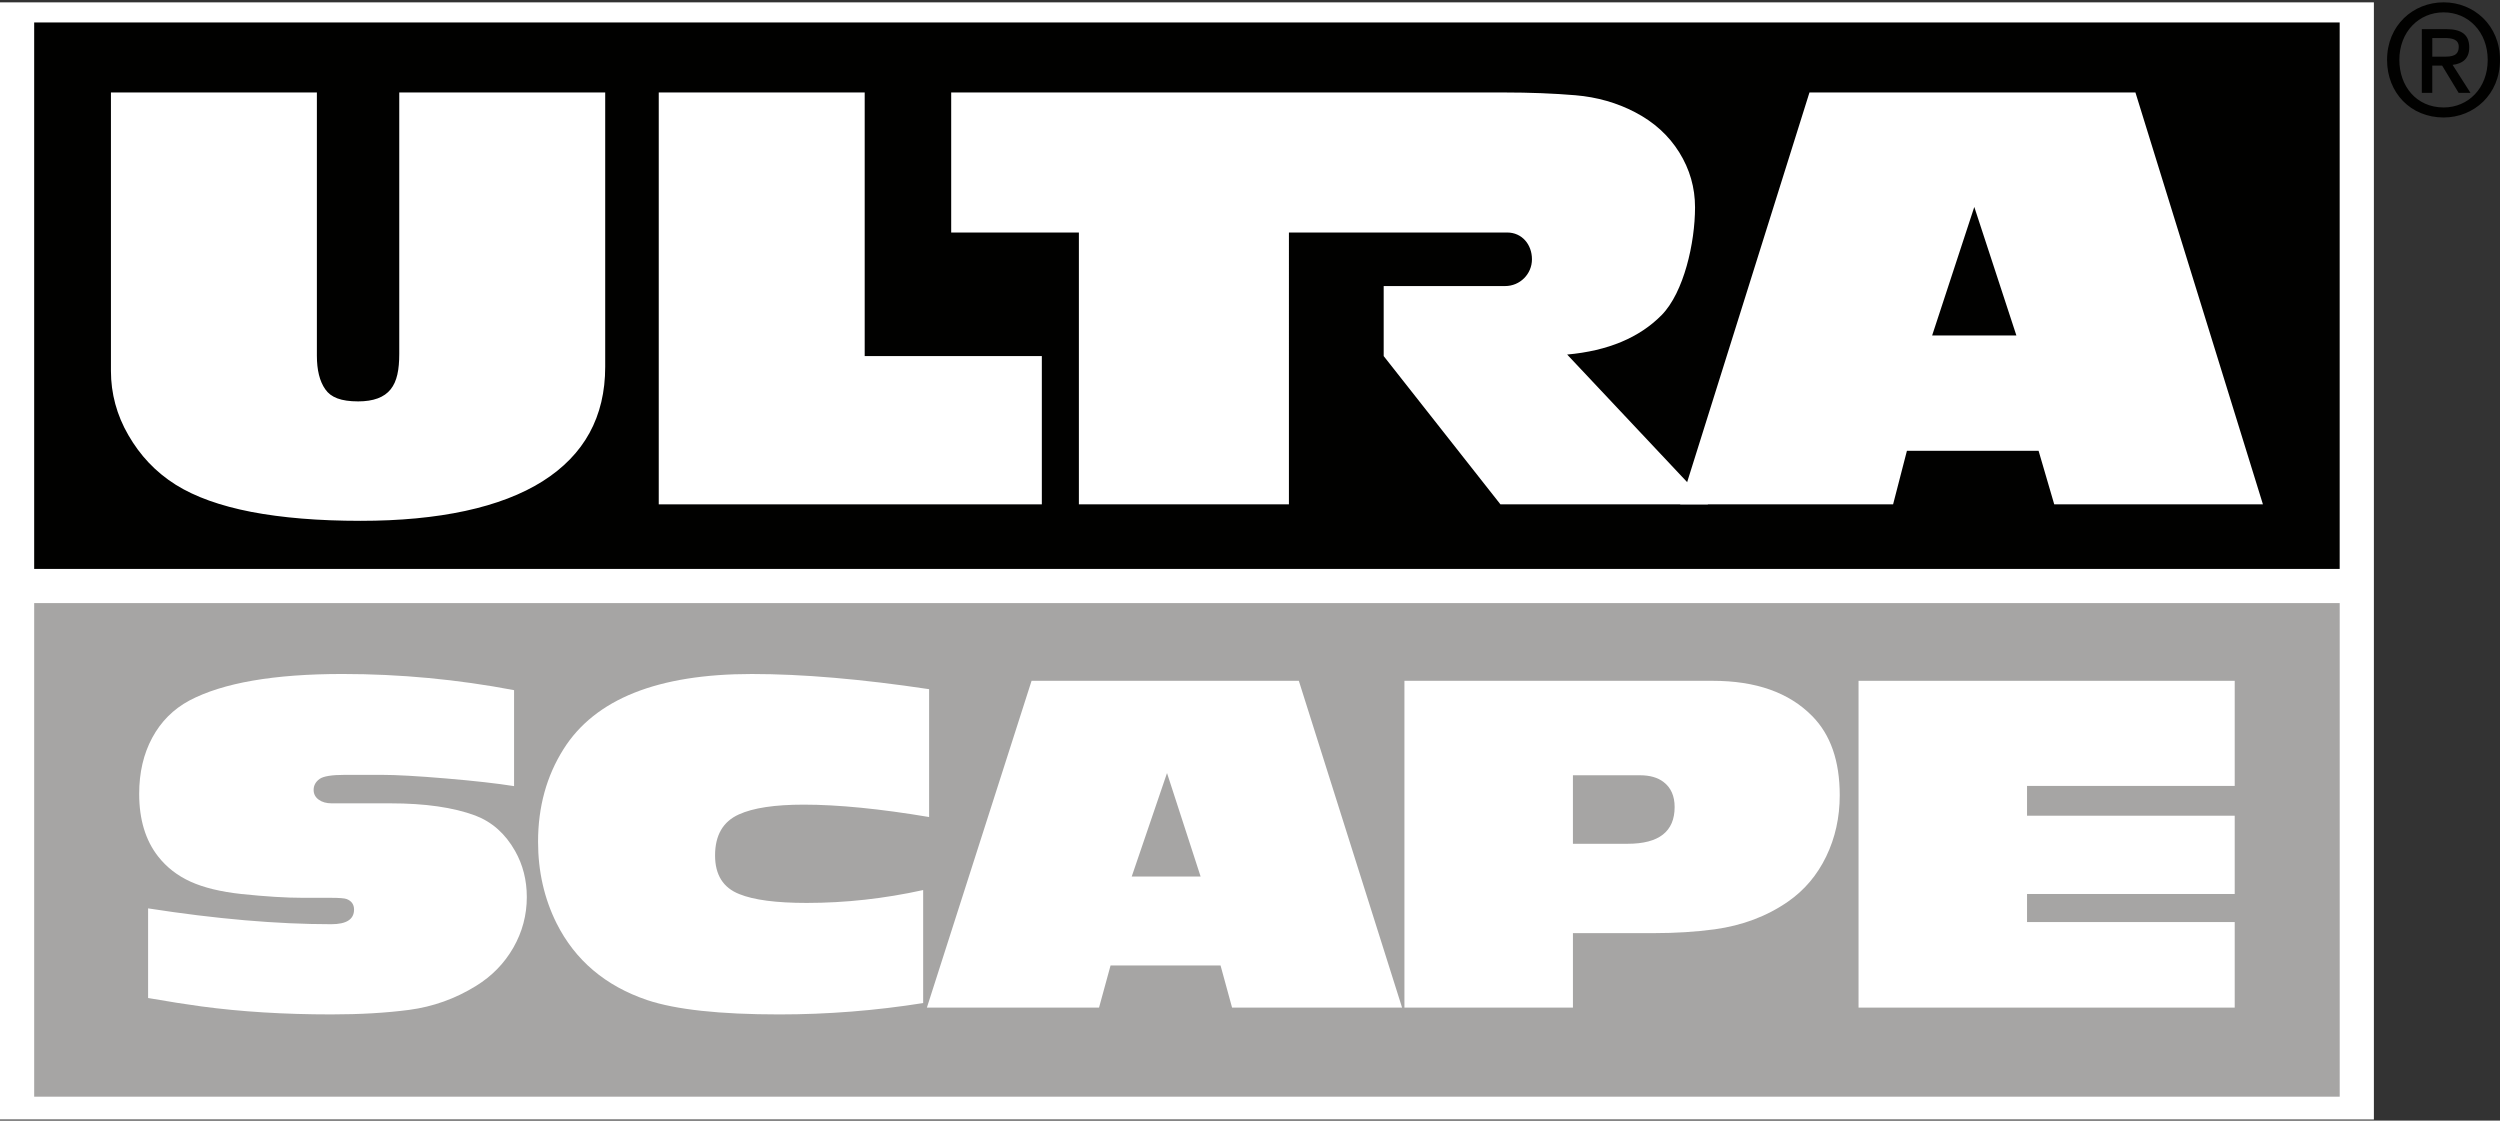
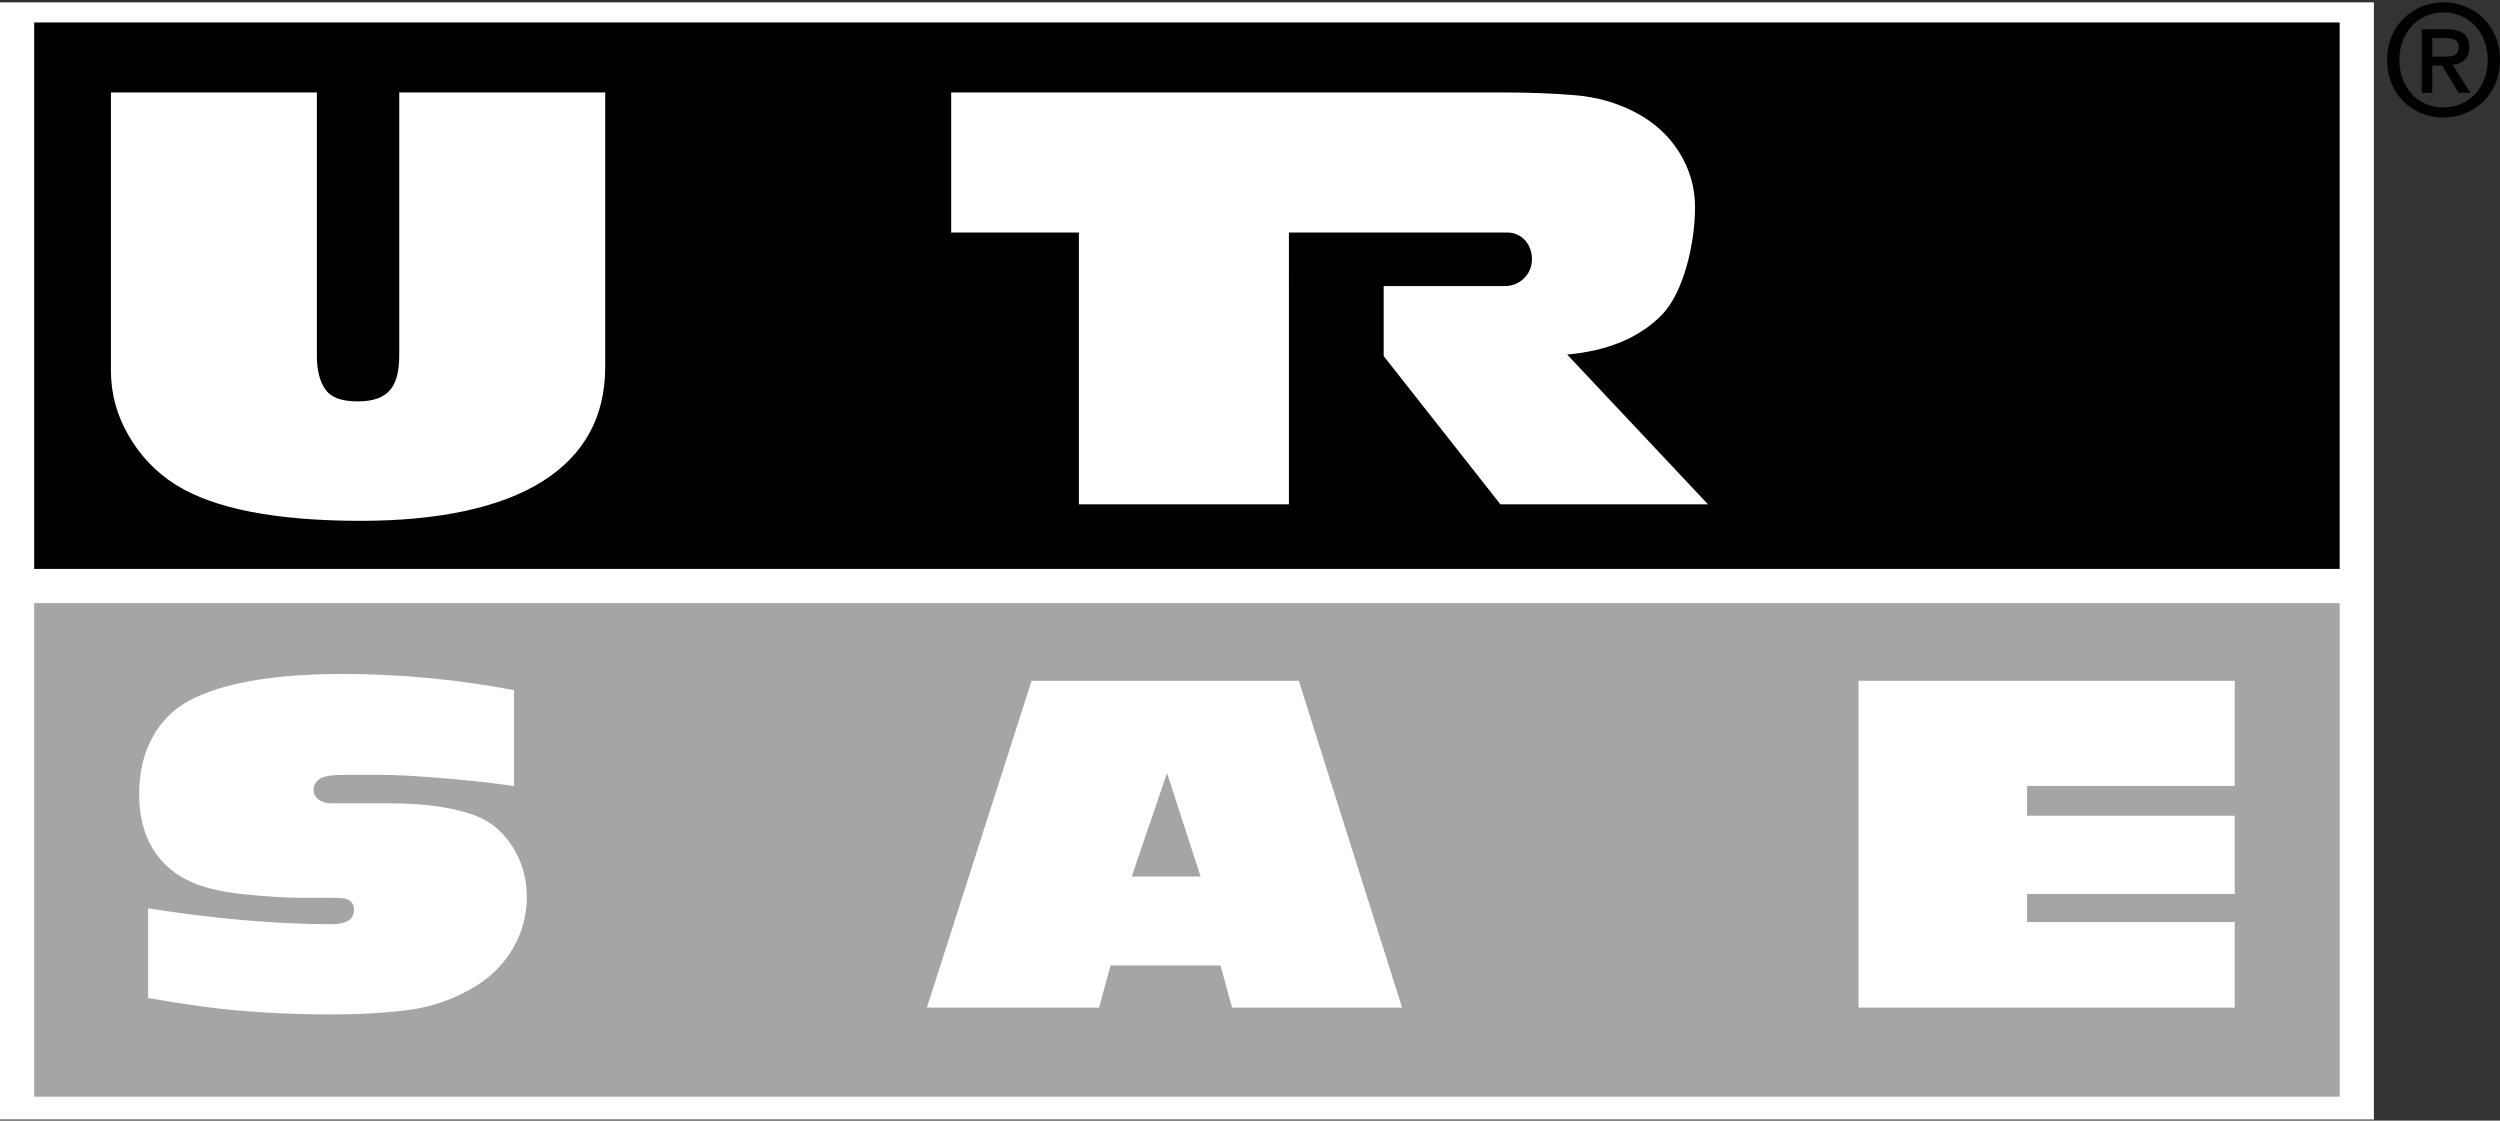
<svg xmlns="http://www.w3.org/2000/svg" version="1.1" id="Layer_1" x="0px" y="0px" viewBox="0 0 488.426 218.935" style="enable-background:new 0 0 488.426 218.935;" xml:space="preserve">
  <rect x="0" y="0" width="488.426" height="218.935" fill="#333333" stroke="none" />
  <style type="text/css"> .st0{fill:#FFFFFF;} .st1{fill:#010100;} .st2{fill:#A6A5A4;} </style>
  <rect y="0.461" class="st0" width="463.787" height="218.257" />
  <rect x="6.678" y="117.827" class="st2" width="450.431" height="96.433" />
  <rect x="6.678" y="4.388" class="st1" width="450.425" height="106.762" />
  <g>
    <path class="st0" d="M28.935,194.983v-17.513c13.255,2.063,25.185,3.095,35.783,3.095 c2.97,0,4.452-0.957,4.452-2.857c0-1-0.481-1.688-1.451-2.063 c-0.406-0.156-1.451-0.238-3.133-0.238h-5.396c-3.245,0-7.259-0.244-12.042-0.744 c-4.027-0.438-7.328-1.238-9.91-2.407c-2.576-1.169-4.689-2.814-6.346-4.927 c-2.47-3.151-3.701-7.228-3.701-12.242c0-4.145,0.85-7.797,2.551-10.954 c1.707-3.164,4.12-5.583,7.247-7.265c6.534-3.458,16.507-5.19,29.918-5.19 c11.28,0,22.459,1.057,33.526,3.158v18.751c-3.32-0.531-7.759-1.032-13.324-1.501 c-5.571-0.469-9.729-0.7-12.48-0.7h-7.272c-2.526,0-4.164,0.263-4.914,0.794 c-0.782,0.563-1.169,1.282-1.169,2.151c0,0.782,0.325,1.413,0.982,1.895 c0.657,0.488,1.507,0.725,2.57,0.725h11.492c6.746,0,12.255,0.794,16.538,2.382 c3.276,1.25,5.871,3.551,7.772,6.915c1.532,2.707,2.295,5.709,2.295,9.01 c0,3.52-0.875,6.815-2.626,9.879c-1.751,3.064-4.183,5.565-7.309,7.491 c-4.033,2.495-8.378,4.052-13.037,4.671c-4.502,0.594-9.585,0.888-15.237,0.888 c-9.191,0-17.682-0.525-25.46-1.576C36.469,196.234,33.03,195.696,28.935,194.983" />
-     <path class="st0" d="M180.358,173.89v22.078c-9.291,1.476-18.664,2.22-28.111,2.22 c-11.642,0-20.246-0.938-25.817-2.807c-8.166-2.77-14.062-7.772-17.695-15 c-2.407-4.833-3.614-10.142-3.614-15.938c0-6.79,1.657-12.824,4.977-18.089 c6.165-9.785,18.42-14.675,36.771-14.675c9.891,0,21.44,0.988,34.651,2.964v24.979 c-9.604-1.613-17.77-2.42-24.497-2.42c-5.665,0-9.885,0.638-12.674,1.913 c-3.095,1.394-4.646,4.064-4.646,8.016c0,3.789,1.582,6.309,4.739,7.547 c2.814,1.15,7.203,1.726,13.174,1.726C165.183,176.404,172.761,175.566,180.358,173.89" />
  </g>
  <path class="st0" d="M234.565,171.252l-6.565-20.221l-6.897,20.221H234.565z M273.924,196.856h-33.213 l-2.251-8.228h-21.49l-2.251,8.228h-33.632l20.452-63.844h52.215L273.924,196.856z" />
  <g>
-     <path class="st0" d="M307.304,164.849h10.698c6.115,0,9.172-2.395,9.172-7.184 c0-2.157-0.725-3.789-2.163-4.883c-1.132-0.875-2.67-1.319-4.621-1.319h-13.087v13.387H307.304z M307.304,196.855h-32.92V133.011h60.224c8.447,0,14.919,2.288,19.427,6.872 c3.595,3.62,5.396,8.779,5.396,15.487c0,4.333-0.888,8.322-2.651,11.974 c-1.769,3.645-4.252,6.578-7.44,8.791c-4.127,2.87-8.916,4.677-14.356,5.427 c-3.689,0.494-7.647,0.744-11.867,0.744h-15.813V196.855z" />
-   </g>
+     </g>
  <polygon class="st0" points="436.596,196.856 363.104,196.856 363.104,133.011 436.596,133.011 436.596,153.545 396.023,153.545 396.023,159.366 436.596,159.366 436.596,174.659 396.023,174.659 396.023,180.143 436.596,180.143 " />
  <g>
    <path class="st1" d="M477.478,11.073c1.538,0,2.889-0.15,2.889-1.951c0-1.507-1.476-1.688-2.707-1.688 h-2.463v3.639H477.478z M475.196,18.138h-2.045V5.689h4.727c3.001,0,4.539,1.05,4.539,3.576 c0,2.257-1.382,3.189-3.251,3.408l3.489,5.465h-2.314l-3.22-5.321h-1.926 C475.196,12.817,475.196,18.138,475.196,18.138z M477.422,2.413c-4.864,0-8.66,3.82-8.66,9.291 c0,5.108,3.308,9.291,8.66,9.291c4.814,0,8.604-3.789,8.604-9.291 C486.025,6.233,482.236,2.413,477.422,2.413 M477.422,22.953c-6.465,0-11.061-4.846-11.061-11.248 c0-6.765,5.108-11.248,11.061-11.248c5.896,0,11.004,4.483,11.004,11.248 S483.318,22.953,477.422,22.953" />
    <path class="st0" d="M78.003,18.065v51.064c0,3.07-0.425,5.377-1.688,6.94 c-1.25,1.569-3.37,2.351-6.334,2.351c-3.37,0-5.333-0.782-6.421-2.351 c-1.107-1.563-1.651-3.758-1.651-6.578V18.065H21.674v54.428c0,4.358,1.132,8.616,3.408,12.524 c2.263,3.914,5.227,7.159,9.304,9.723c3.764,2.338,8.647,4.089,14.687,5.265 c6.034,1.157,13.162,1.751,21.384,1.751c15.269,0,27.411-2.589,35.558-7.734 c8.153-5.152,12.224-12.611,12.224-22.353V18.065H78.64C78.64,18.065,78.003,18.065,78.003,18.065z" />
  </g>
-   <polygon class="st0" points="128.7,18.065 128.7,98.535 203.543,98.535 203.543,69.567 168.935,69.567 168.935,18.065 128.637,18.065 " />
  <g>
    <path class="st0" d="M185.835,18.065v27.361h24.948v53.109h41.035V45.426h42.642 c2.889,0,4.839,2.345,4.839,5.233c0,2.889-2.345,5.227-5.233,5.227h-23.735v13.681l22.809,28.968 h40.56l-27.524-29.268c7.972-0.719,14.124-3.301,18.47-7.722c4.339-4.427,6.515-14.118,6.515-21.033 c0-3.864-1.032-7.447-3.082-10.742s-4.927-5.909-8.628-7.841c-3.545-1.851-7.415-2.957-11.642-3.32 c-4.227-0.356-8.91-0.544-14.068-0.544C293.741,18.065,185.835,18.065,185.835,18.065z" />
  </g>
-   <path class="st0" d="M377.483,65.54l8.235-25.104l8.222,25.104H377.483z M353.517,18.065l-25.26,80.47 h41.598l2.701-10.46h25.723l3.058,10.46h40.773l-24.91-80.47H353.517z" />
</svg>